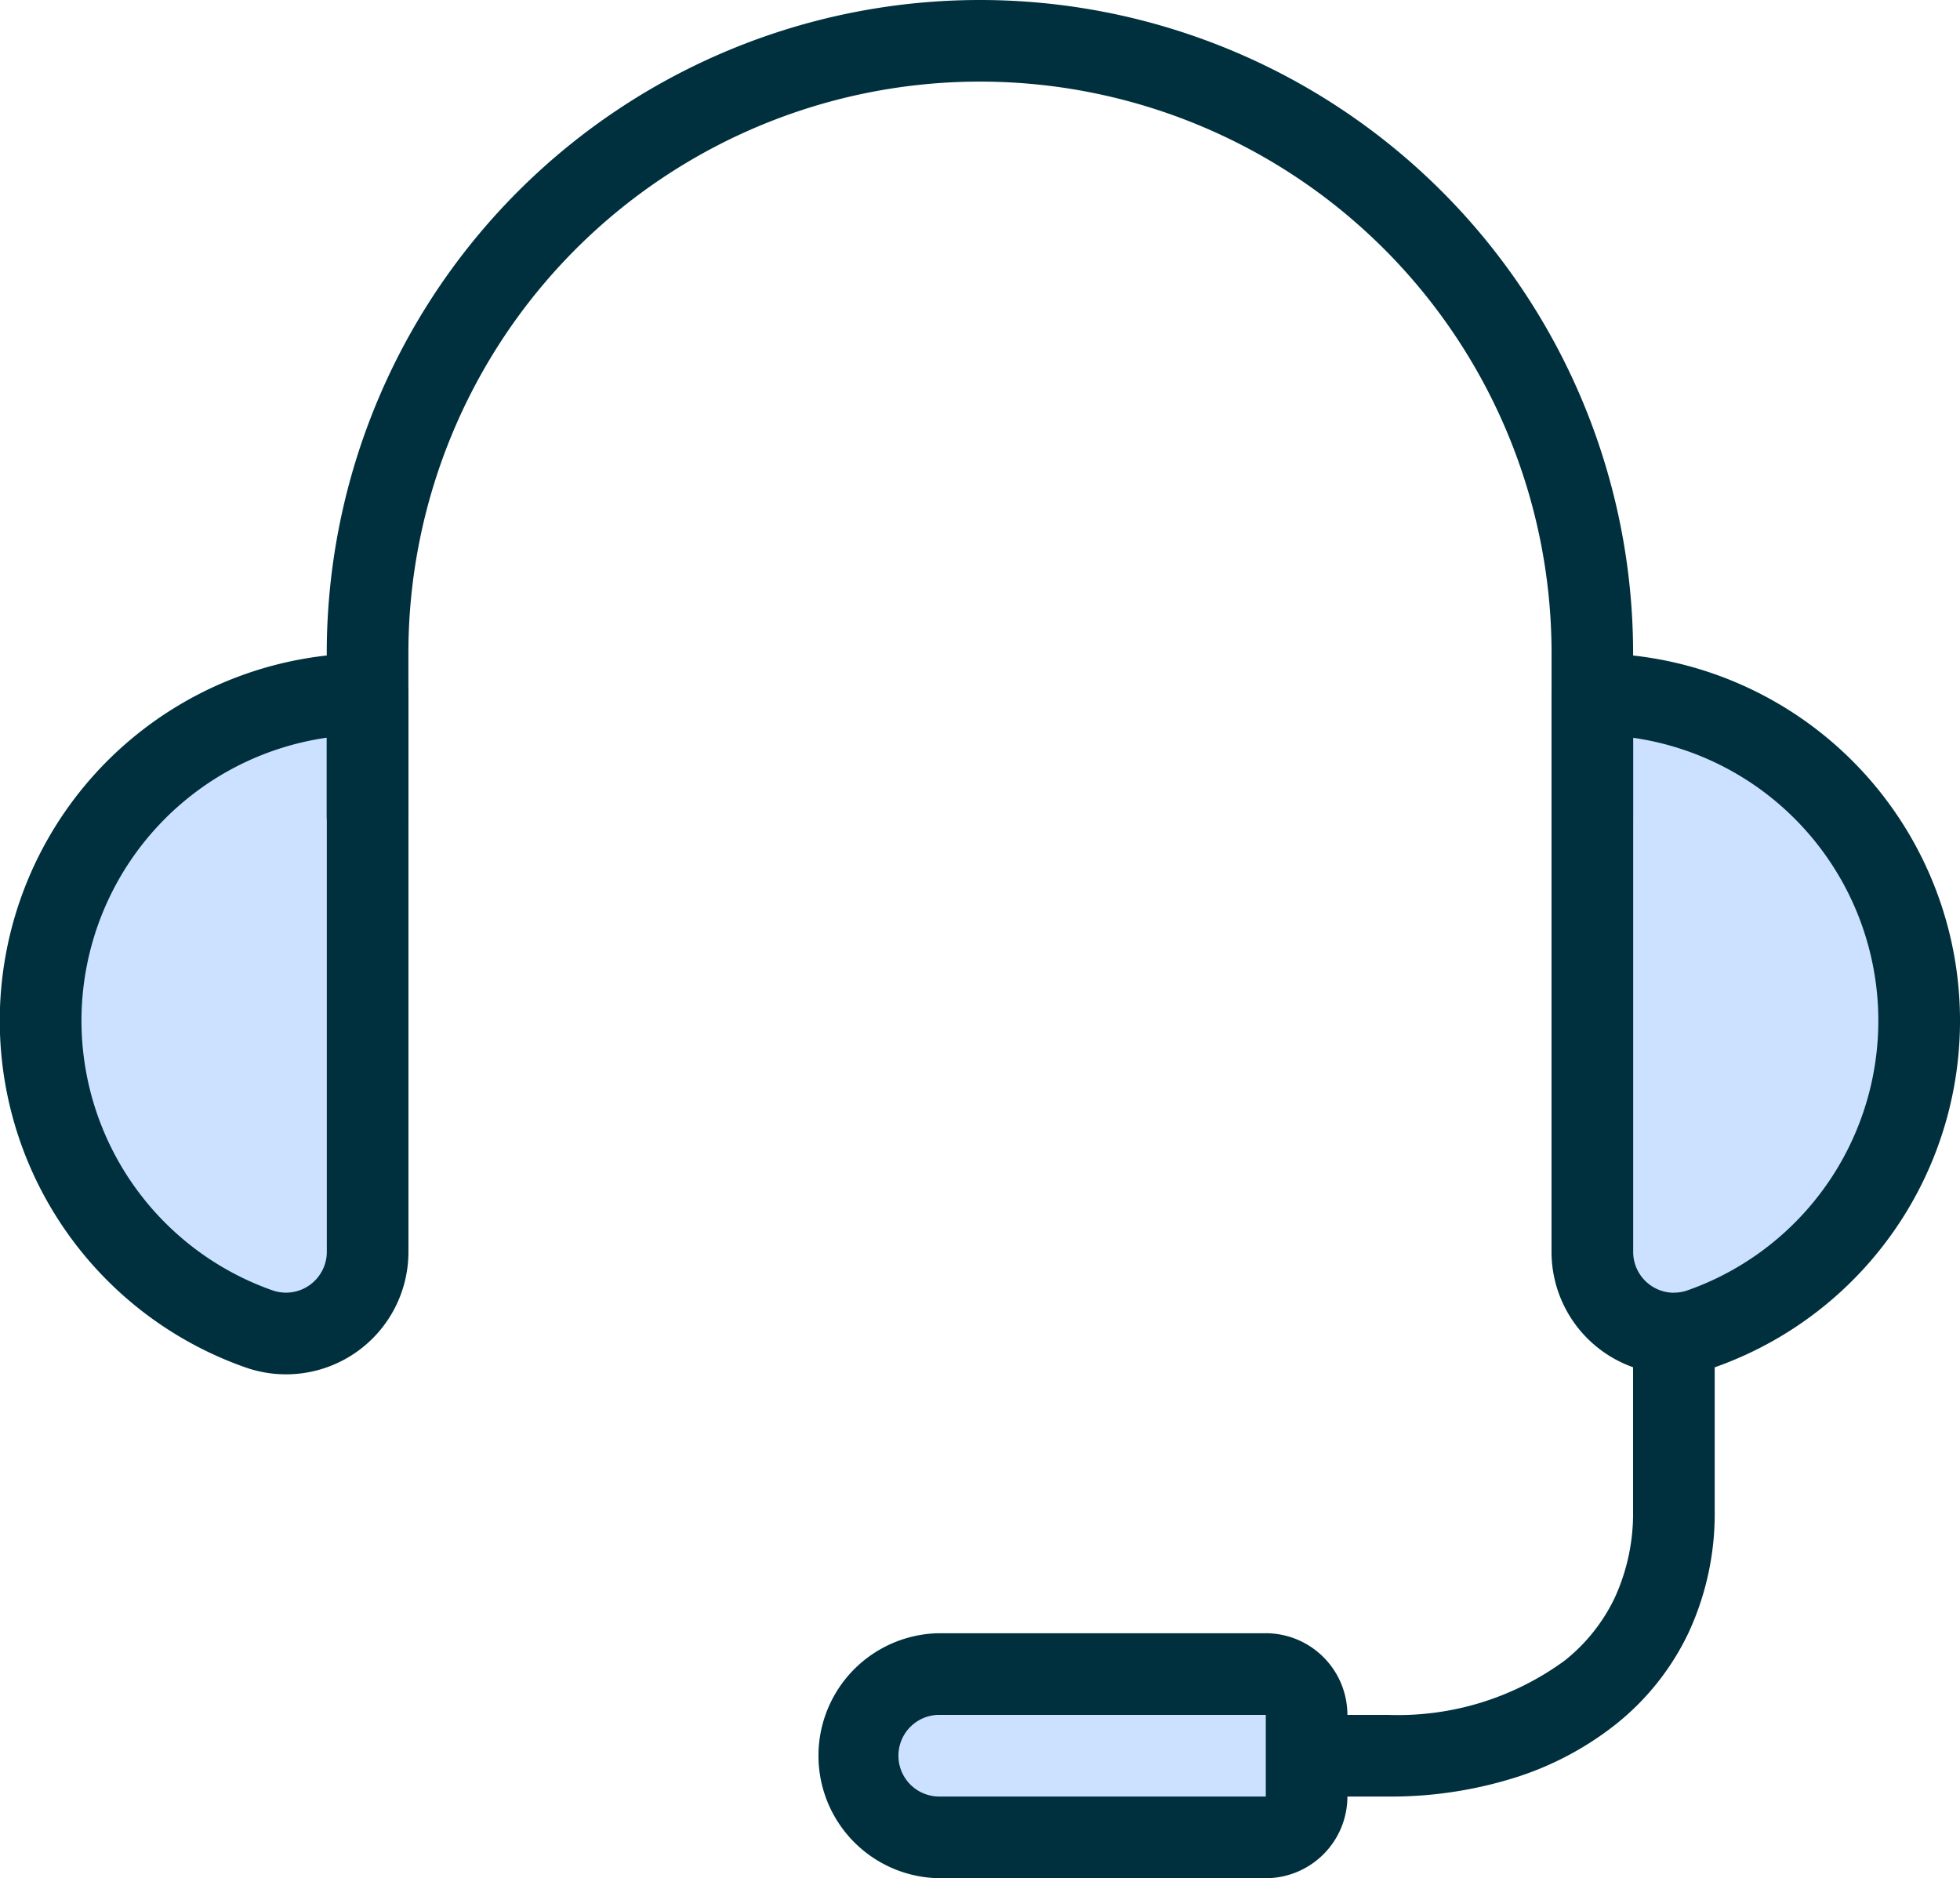
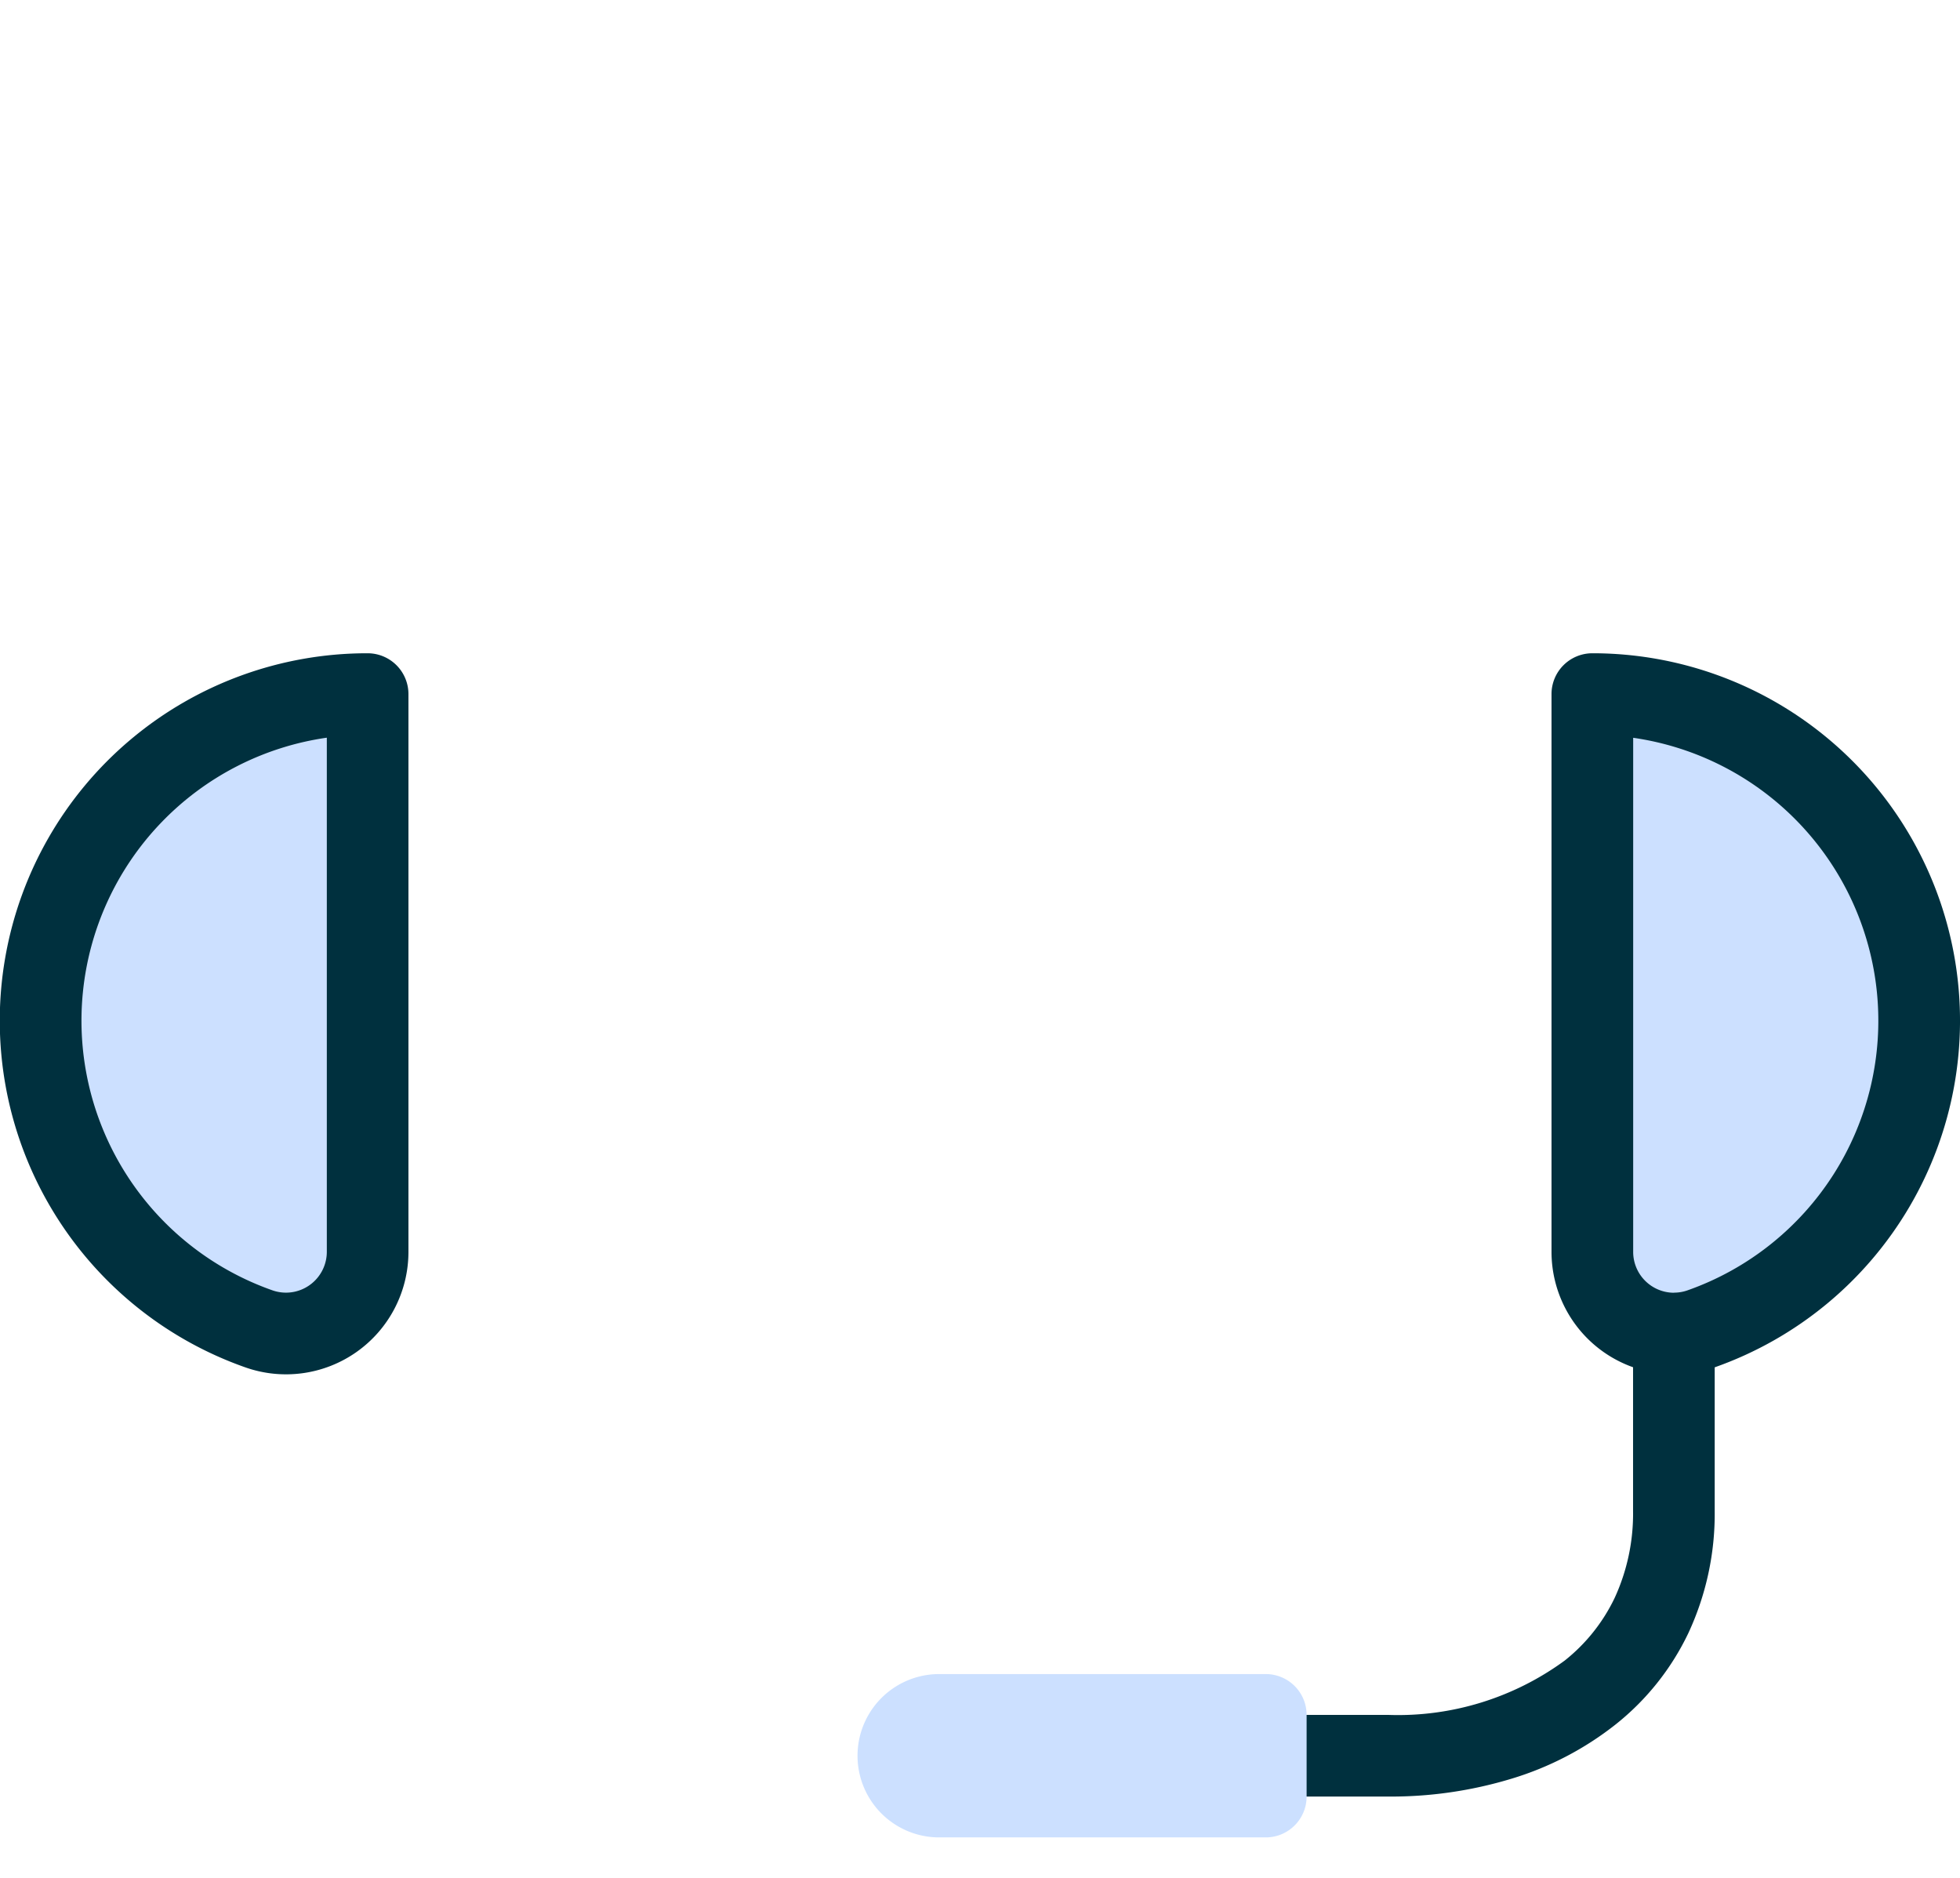
<svg xmlns="http://www.w3.org/2000/svg" width="83.498" height="80" viewBox="0 0 83.498 80">
  <defs>
    <clipPath id="clip-path">
      <rect id="Rectangle_20635" data-name="Rectangle 20635" width="83.498" height="80" fill="none" />
    </clipPath>
  </defs>
  <g id="Group_16999" data-name="Group 16999" transform="translate(0 0)">
    <g id="Group_16820" data-name="Group 16820" transform="translate(0 0)" clip-path="url(#clip-path)">
      <path id="Path_24151" data-name="Path 24151" d="M72.6,90.27H69.126a1.739,1.739,0,0,1,0-3.478H72.6a12.019,12.019,0,0,0,7.52-2.313,7.579,7.579,0,0,0,2.127-2.663,8.584,8.584,0,0,0,.787-3.719V70.548a1.739,1.739,0,1,1,3.478,0V78.1a12.03,12.03,0,0,1-1.125,5.214,11.029,11.029,0,0,1-3.09,3.88,13.4,13.4,0,0,1-4.442,2.316A17.69,17.69,0,0,1,72.6,90.27Z" transform="translate(-13.464 -13.748)" fill="#00303e" />
      <path id="Path_24152" data-name="Path 24152" d="M84.774,36.947a13.913,13.913,0,0,1,4.64,27.033,3.479,3.479,0,0,1-4.64-3.277Z" transform="translate(-16.938 -7.382)" fill="#cce0ff" />
      <path id="Path_24153" data-name="Path 24153" d="M16.1,36.947a13.913,13.913,0,0,0-4.64,27.033A3.479,3.479,0,0,0,16.1,60.7Z" transform="translate(-0.434 -7.382)" fill="#cce0ff" />
      <path id="Path_24154" data-name="Path 24154" d="M97.992,55.212A13.913,13.913,0,0,0,84.774,36.947v8.7a13.913,13.913,0,0,1,13.218,9.569" transform="translate(-16.938 -7.382)" fill="#cce0ff" />
      <path id="Path_24155" data-name="Path 24155" d="M2.186,50.861a13.95,13.95,0,0,0,.7,4.347A13.913,13.913,0,0,1,16.1,45.644v-8.7A13.913,13.913,0,0,0,2.186,50.861" transform="translate(-0.437 -7.383)" fill="#cce0ff" />
-       <path id="Path_24156" data-name="Path 24156" d="M71.313,36.522a1.739,1.739,0,0,1-1.739-1.739V27.826a24.348,24.348,0,1,0-48.7,0v6.957a1.739,1.739,0,1,1-3.478,0V27.826a27.826,27.826,0,1,1,55.652,0v6.957A1.739,1.739,0,0,1,71.313,36.522Z" transform="translate(-3.476 0)" fill="#00303e" />
      <path id="Path_24157" data-name="Path 24157" d="M49.131,89.109H63.045a1.739,1.739,0,0,1,1.739,1.739v3.478a1.74,1.74,0,0,1-1.739,1.74H49.131a3.478,3.478,0,0,1,0-6.957" transform="translate(-9.121 -17.804)" fill="#cce0ff" />
-       <path id="Path_24158" data-name="Path 24158" d="M48.7,86.935H62.61a3.482,3.482,0,0,1,3.478,3.478v3.478a3.482,3.482,0,0,1-3.478,3.479H48.7a5.218,5.218,0,0,1,0-10.435Zm13.911,6.957,0-3.479H48.7a1.739,1.739,0,0,0,0,3.478Z" transform="translate(-8.687 -17.37)" fill="#00303e" />
      <path id="Path_24159" data-name="Path 24159" d="M84.338,34.773h.012a15.652,15.652,0,0,1,5.209,30.412A5.218,5.218,0,0,1,82.6,60.269V36.513A1.739,1.739,0,0,1,84.338,34.773Zm3.48,27.234a1.735,1.735,0,0,0,.581-.1,12.176,12.176,0,0,0-2.32-23.534v21.9a1.741,1.741,0,0,0,1.739,1.738Z" transform="translate(-16.504 -6.948)" fill="#00303e" />
      <path id="Path_24160" data-name="Path 24160" d="M15.652,34.773h.012A1.739,1.739,0,0,1,17.4,36.513V60.269a5.215,5.215,0,0,1-6.961,4.916,15.651,15.651,0,0,1,5.21-30.412ZM12.184,62.007a1.741,1.741,0,0,0,1.739-1.738v-21.9A12.176,12.176,0,0,0,11.6,61.906,1.738,1.738,0,0,0,12.184,62.007Z" transform="translate(0 -6.948)" fill="#00303e" />
    </g>
  </g>
</svg>